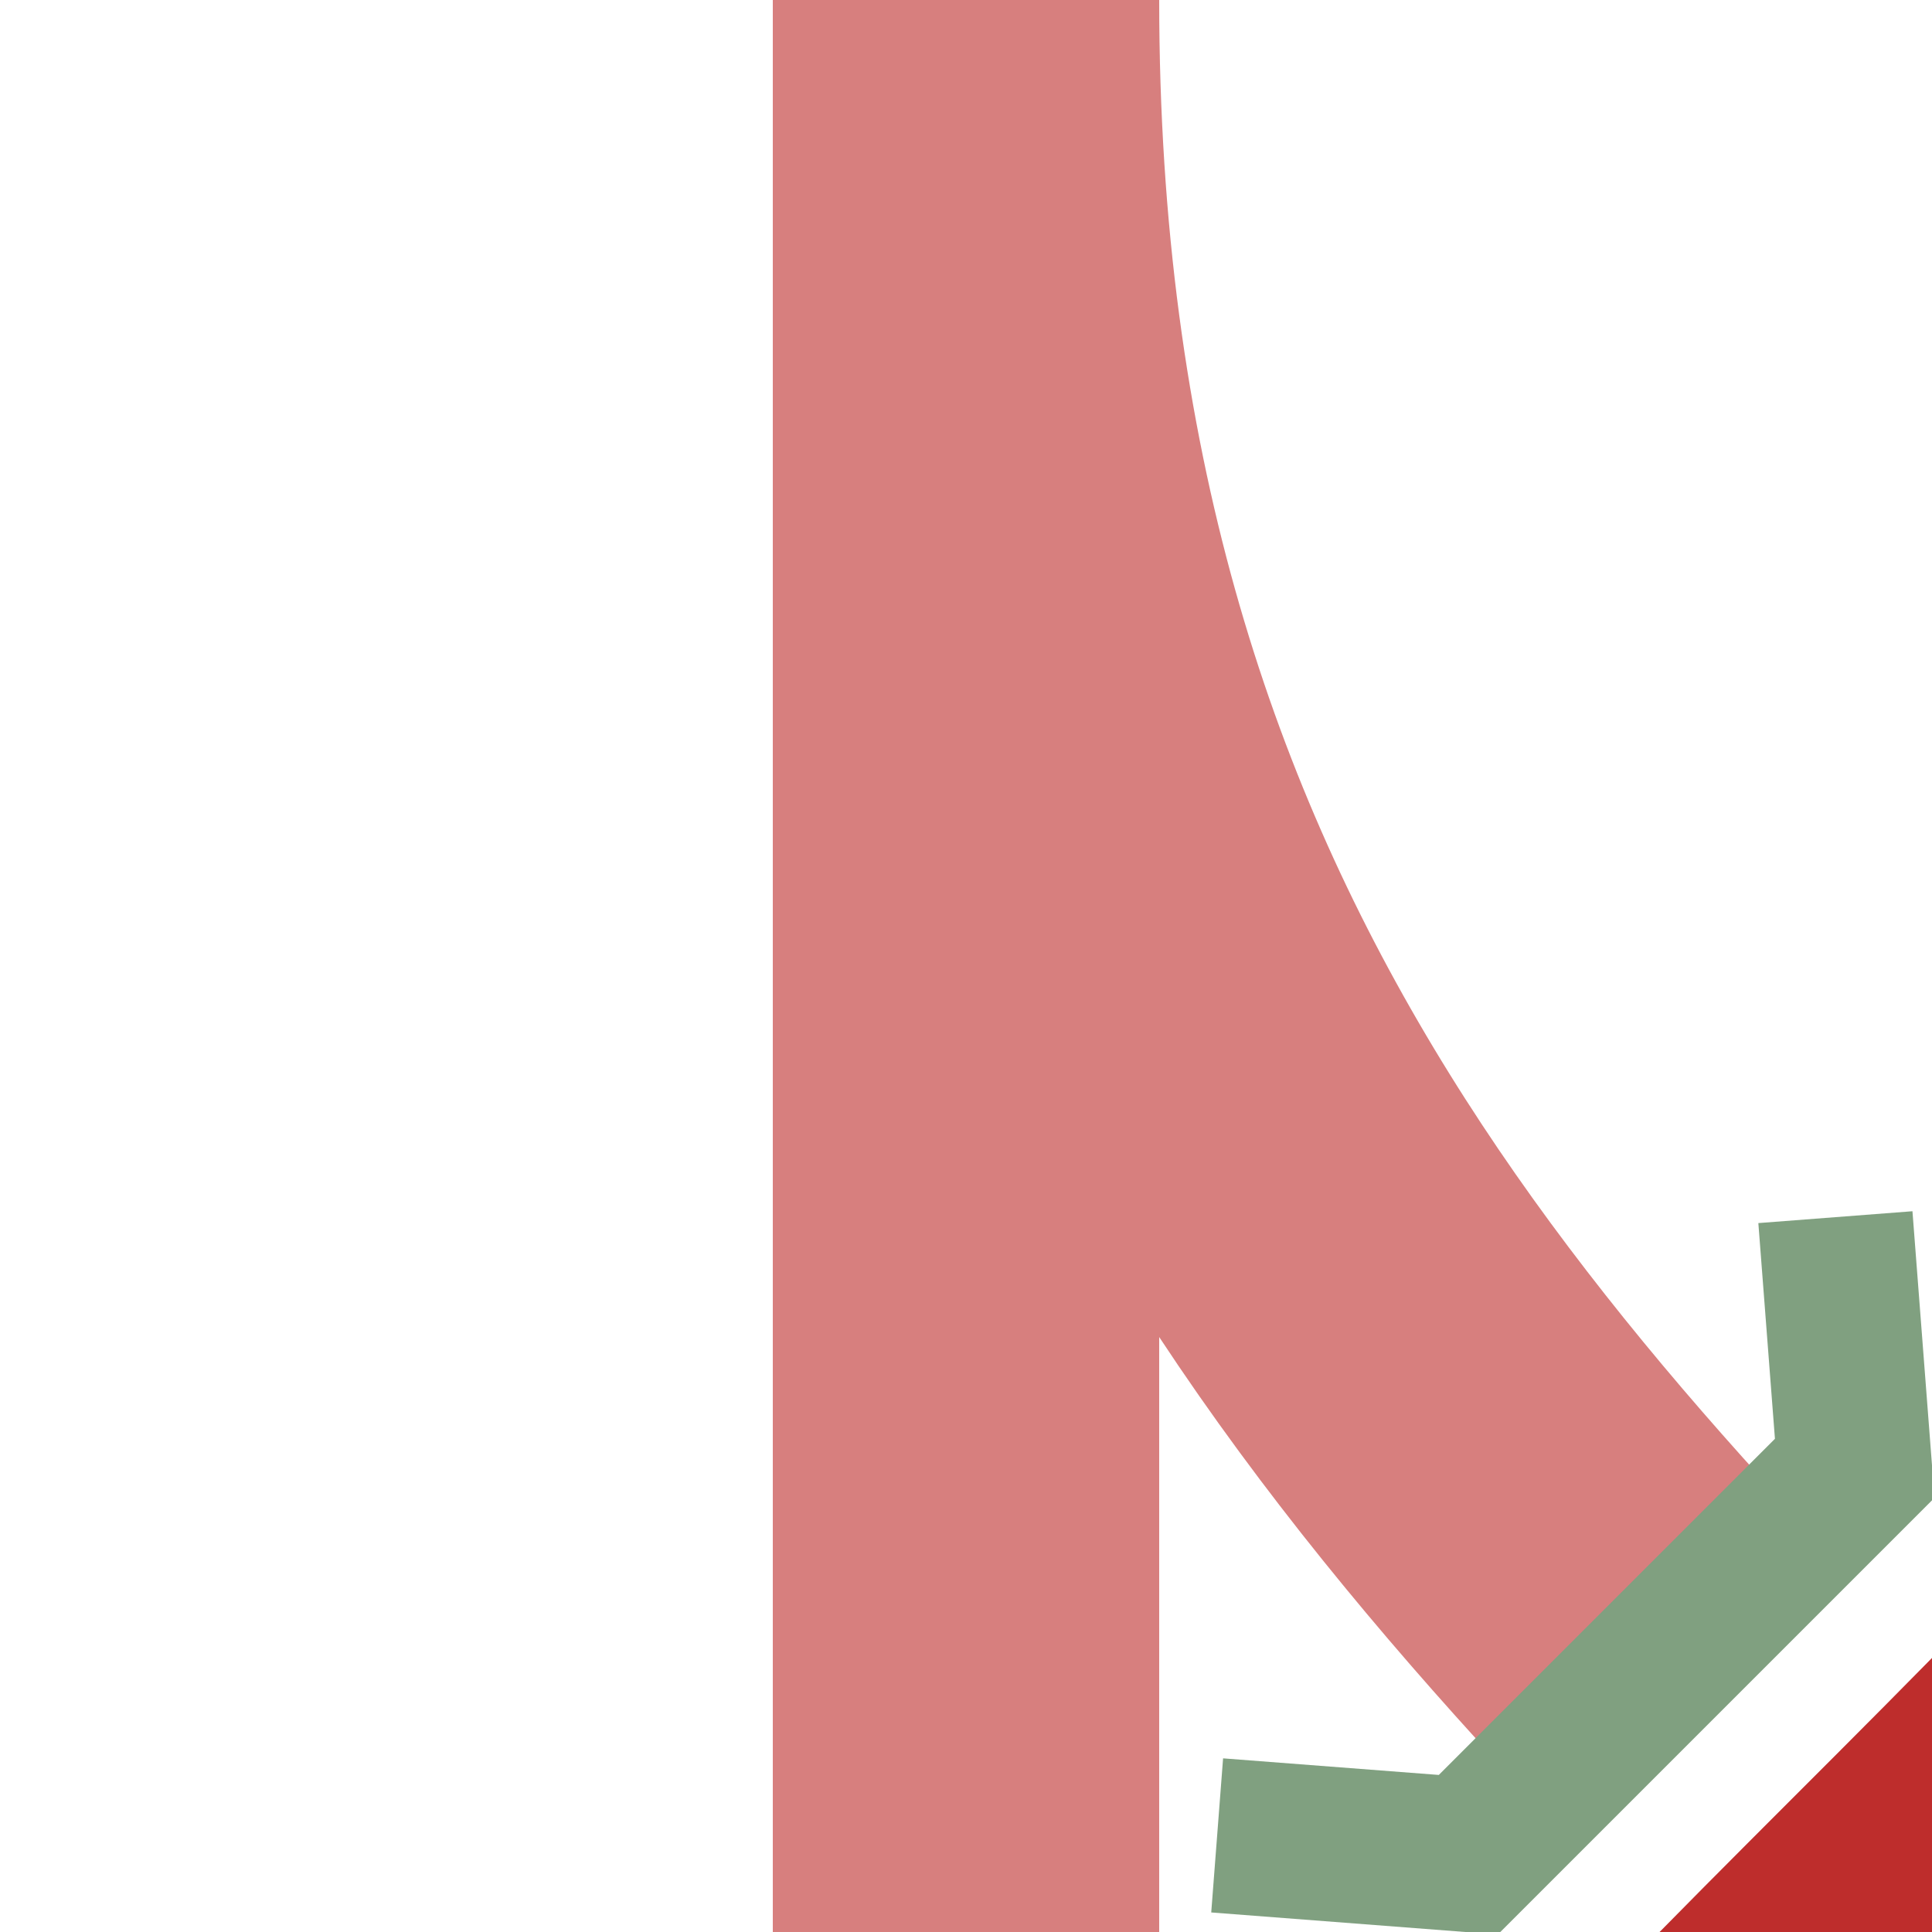
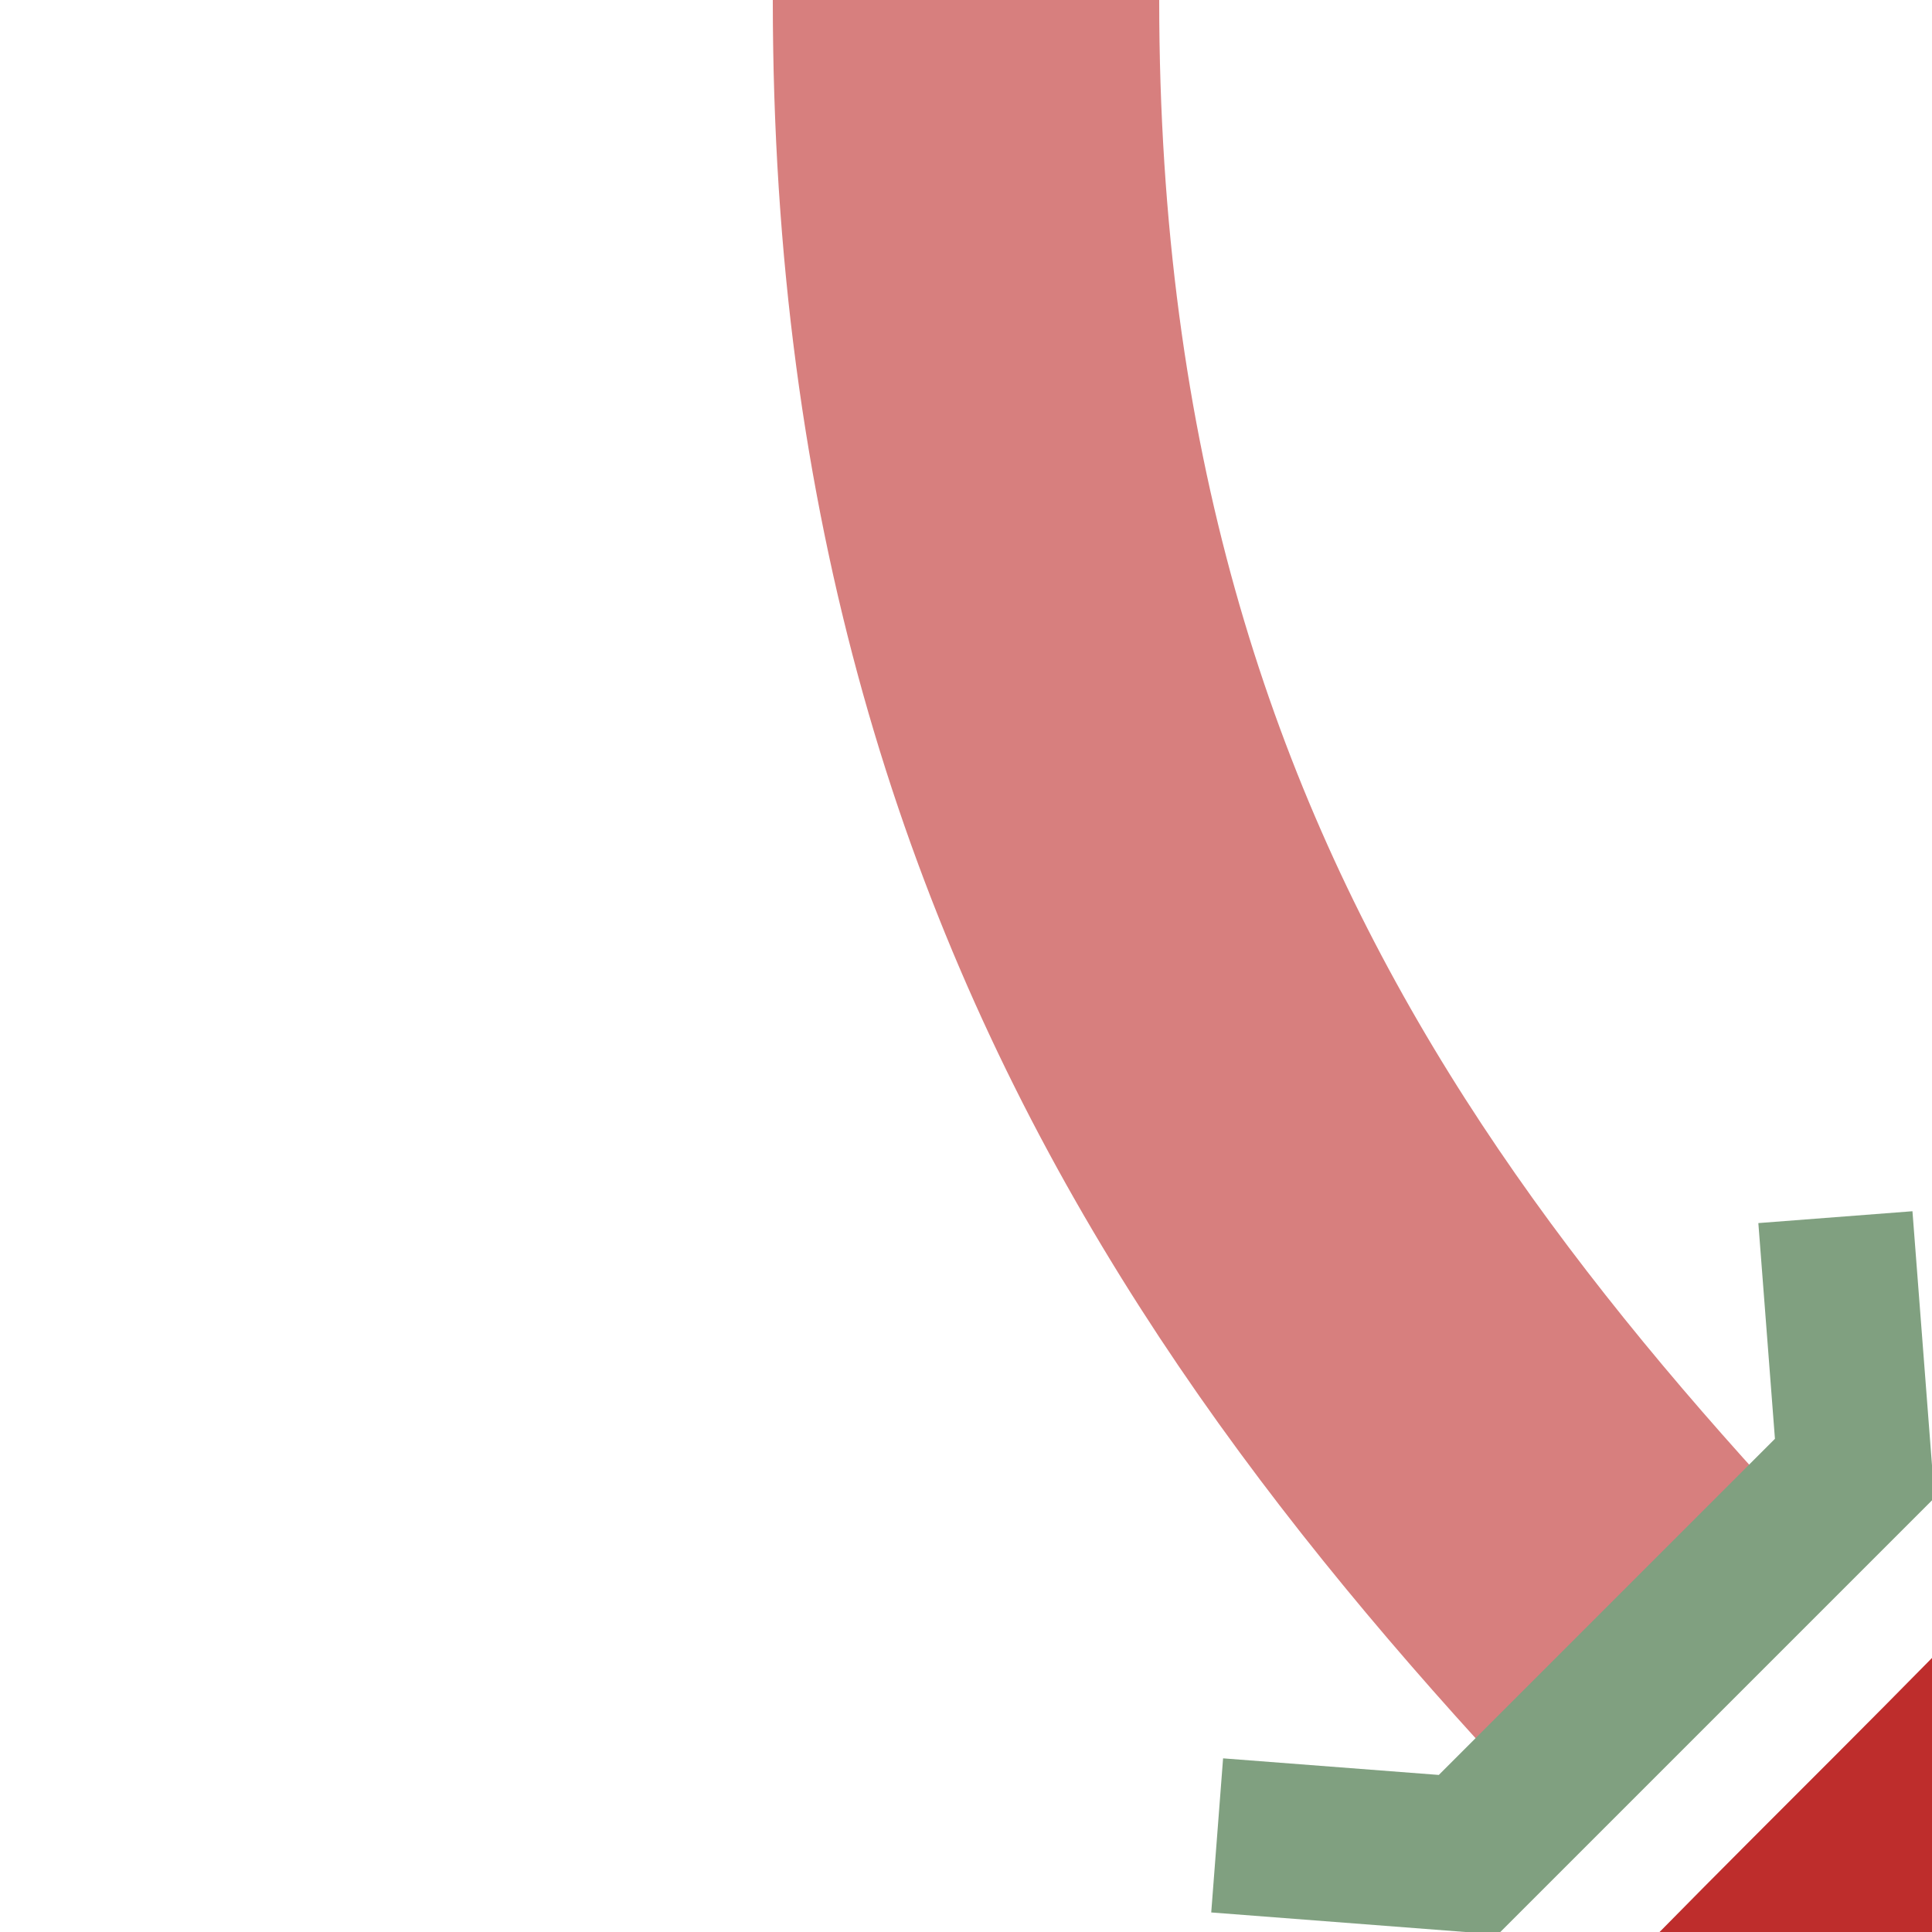
<svg xmlns="http://www.w3.org/2000/svg" width="500" height="500" viewBox="0 0 500 500">
  <title>exABZg2u</title>
  <g fill="none">
    <g stroke="#d77f7e" stroke-width="100">
      <path d="M 250,0 C 250,250 375,375 500,500 C 625,625 750,750 750,1000" stroke-dasharray="480,200,480" />
      <path d="M 750,0 C 750,250 625,375 500,500 C 375,625 250,750 250,1000" stroke="#be2d2c" />
-       <path d="M 250,0 V 1000" />
    </g>
    <g stroke="#80a080" stroke-width="40">
      <polyline points="475,315 480,380 380,480 315,475" />
      <polyline points="525,685 520,620 620,520 685,525" />
    </g>
  </g>
</svg>